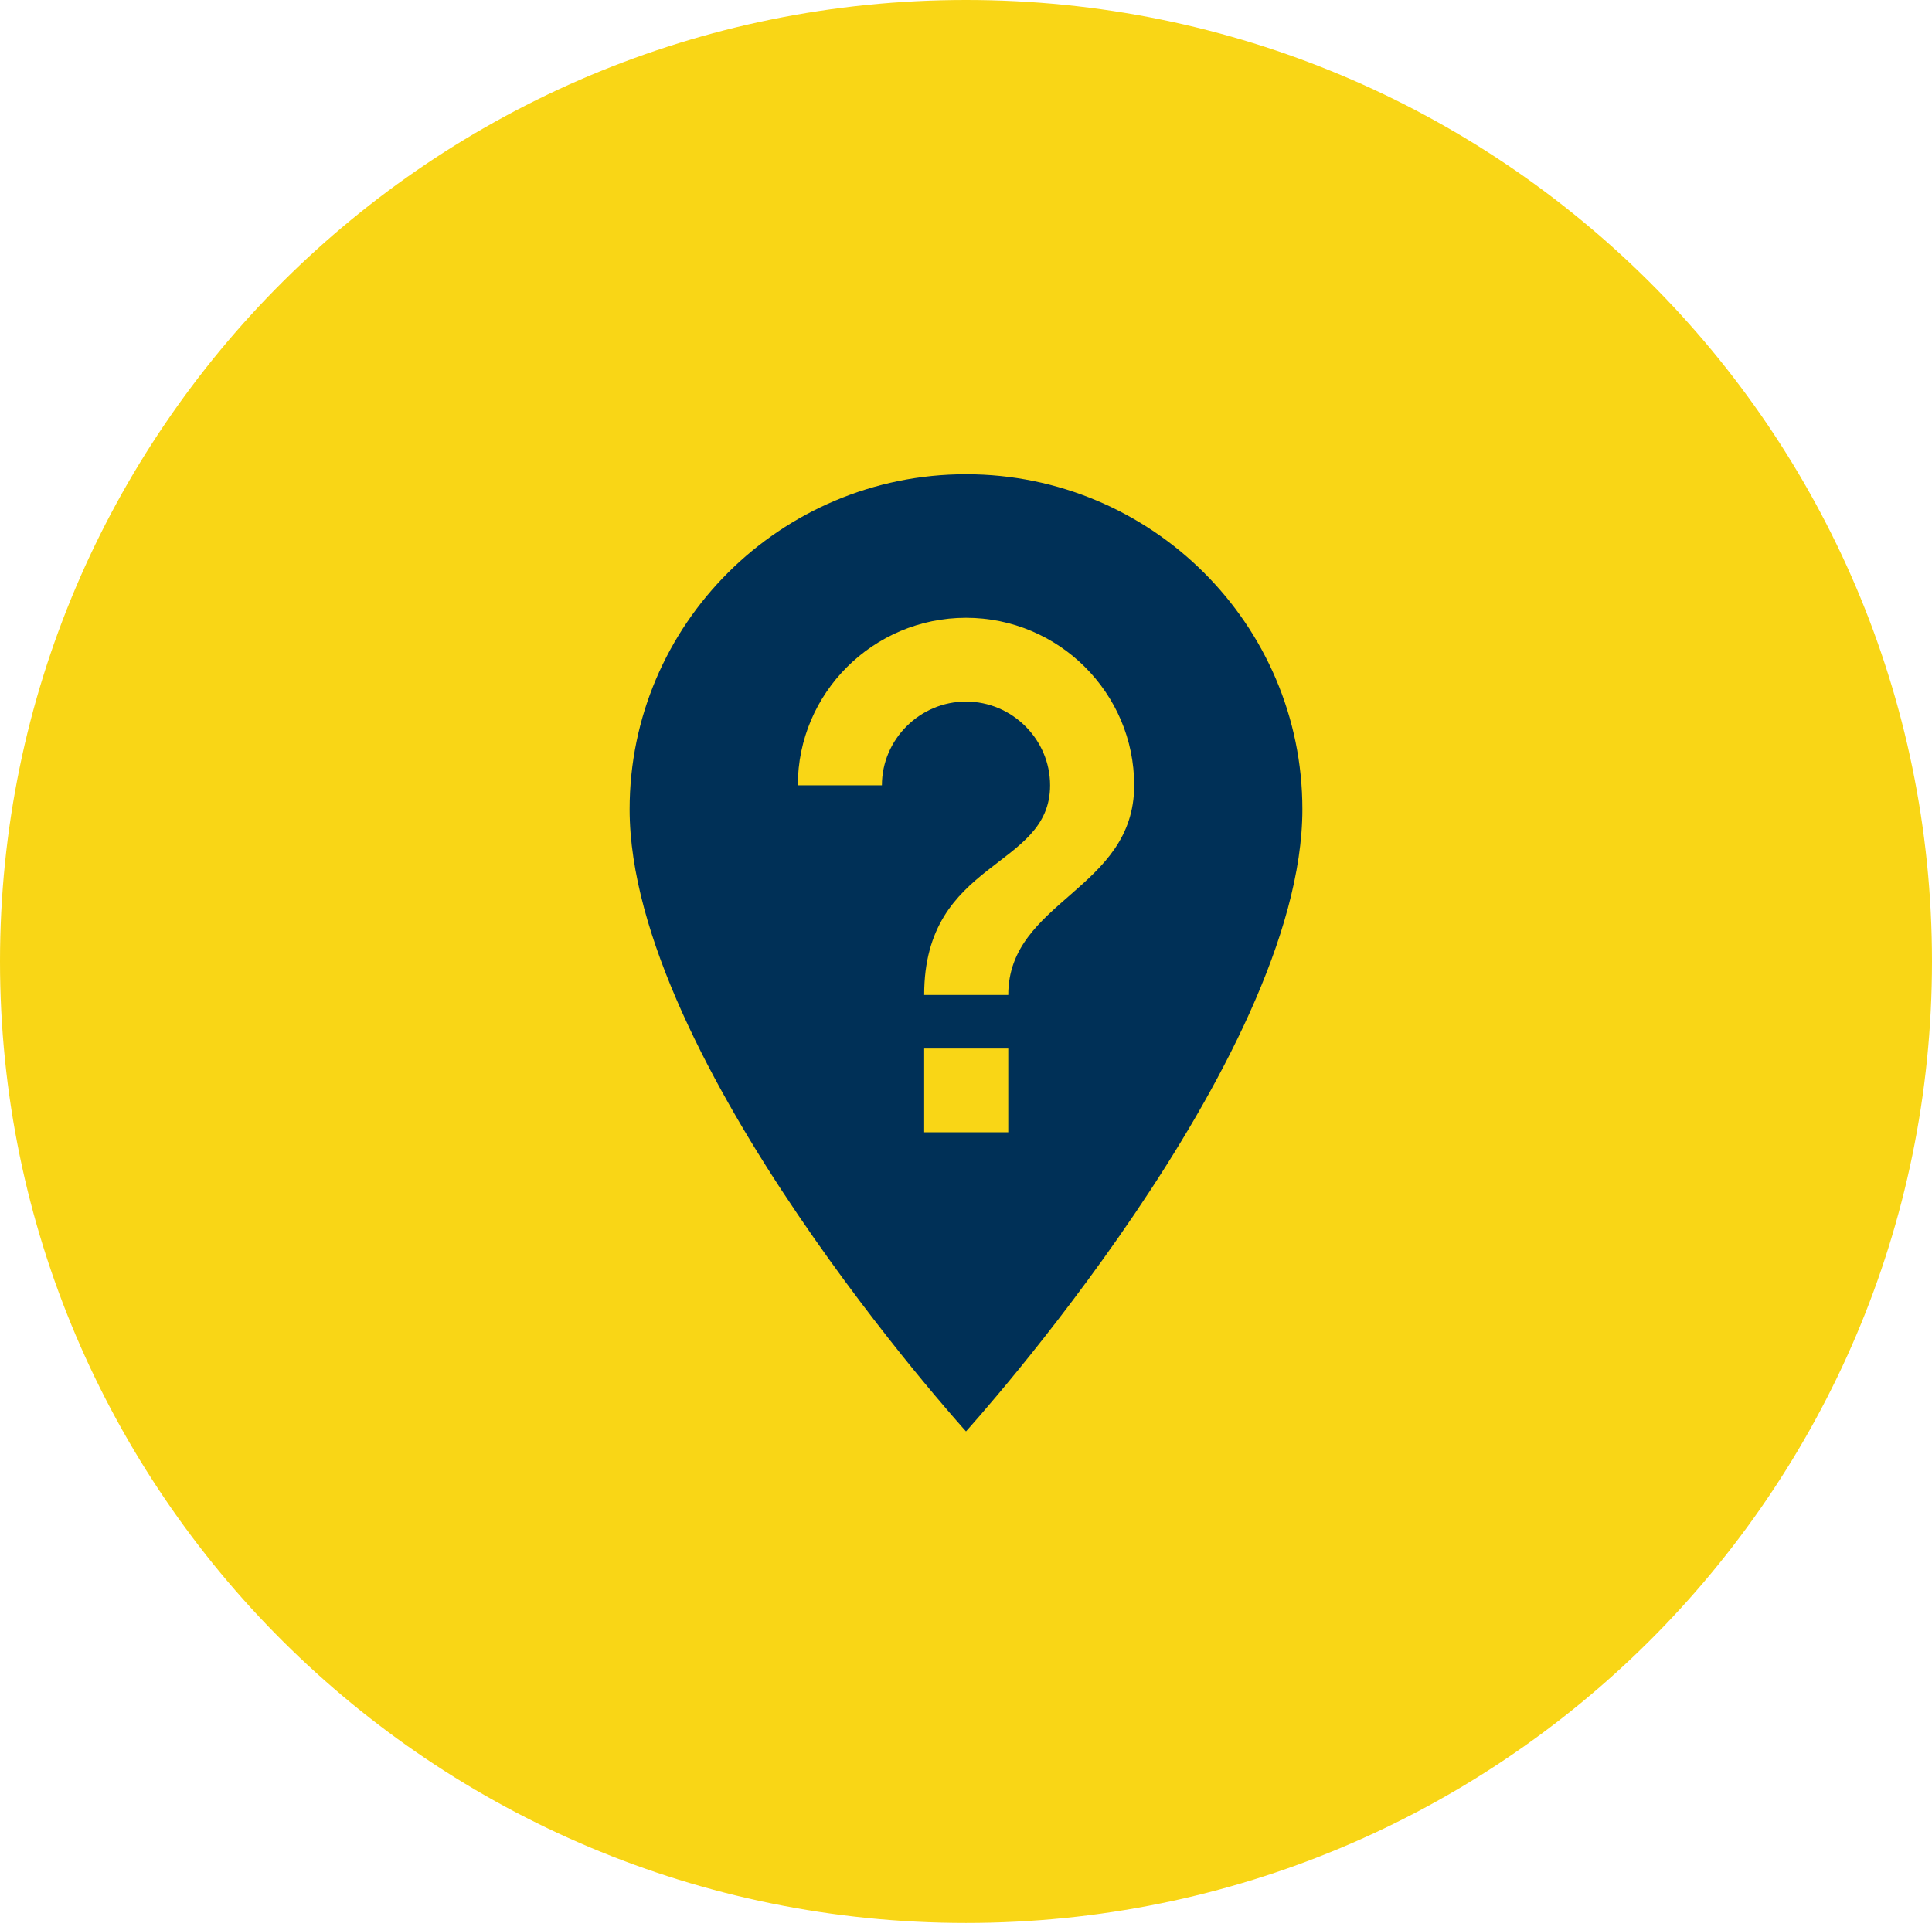
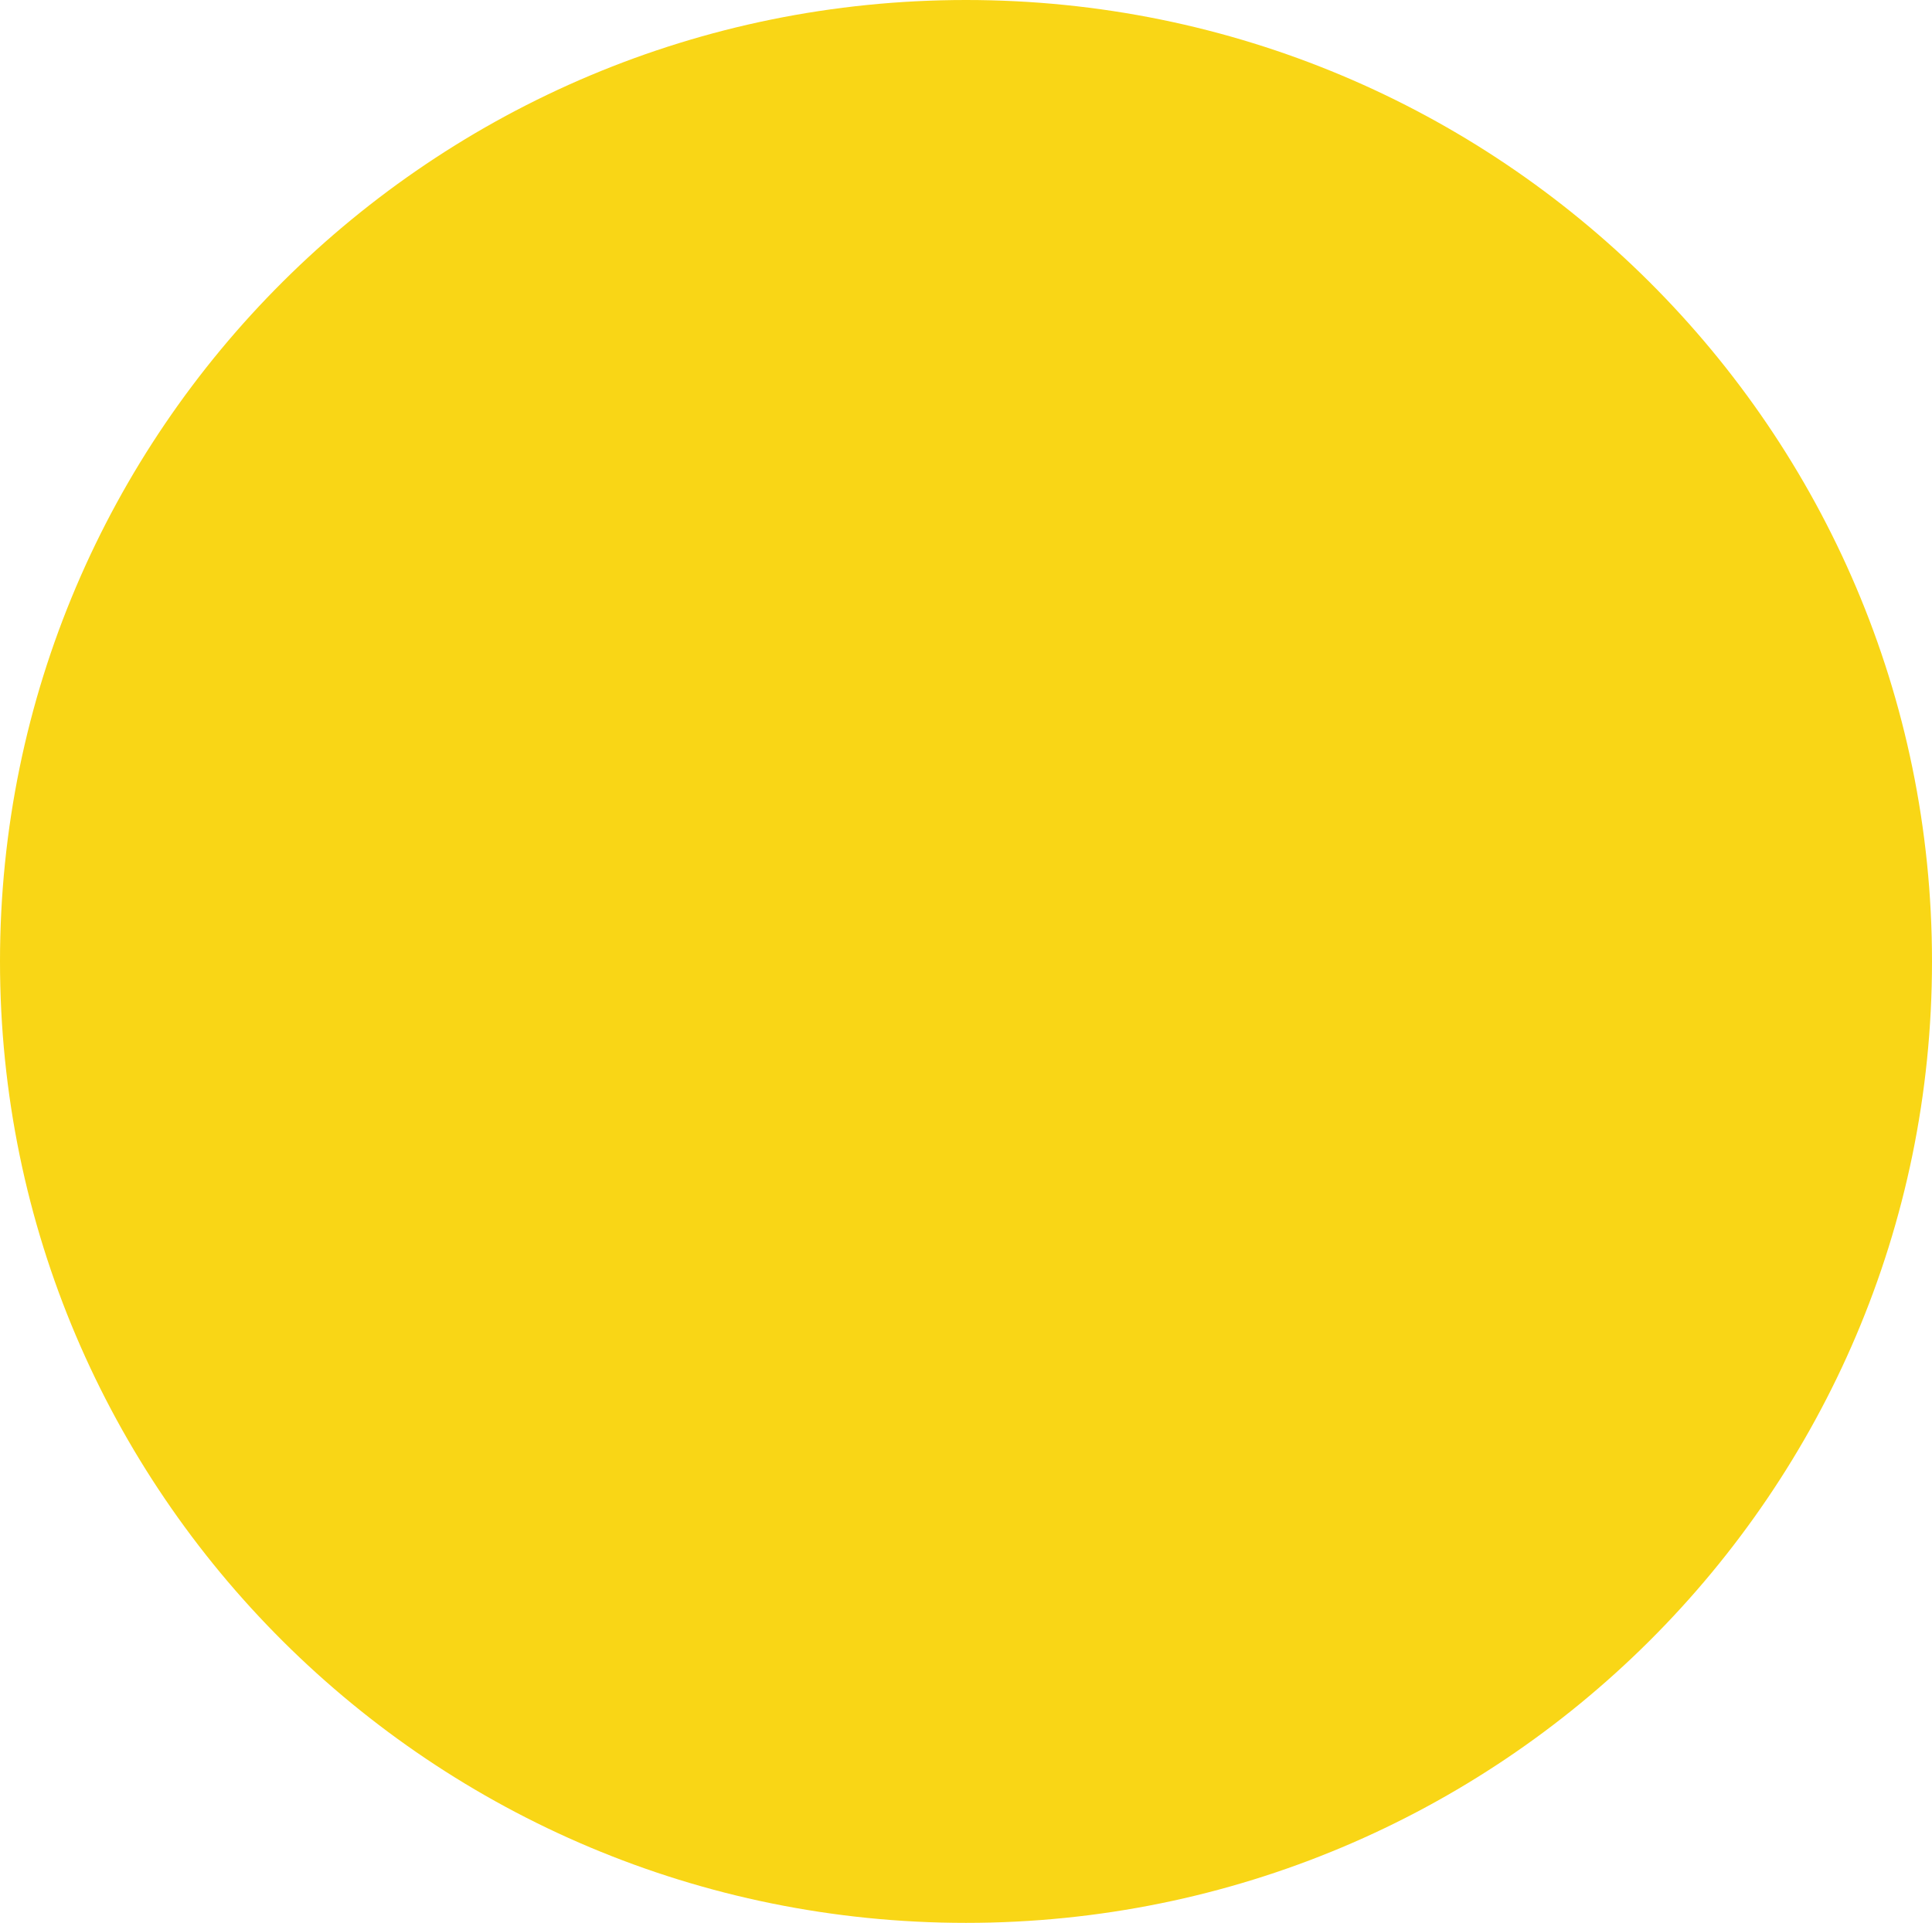
<svg xmlns="http://www.w3.org/2000/svg" width="224" height="223" overflow="hidden">
  <defs>
    <clipPath id="clip0">
      <rect x="3373" y="664" width="224" height="223" />
    </clipPath>
  </defs>
  <g clip-path="url(#clip0)" transform="translate(-3373 -664)">
    <path d="M3373 775.5C3373 713.92 3423.14 664 3485 664 3546.86 664 3597 713.92 3597 775.5 3597 837.08 3546.86 887 3485 887 3423.14 887 3373 837.08 3373 775.5Z" fill="#F9D616" fill-rule="evenodd" />
-     <path d="M3485 719C3463.49 719 3446 736.427 3446 757.85 3446 786.987 3485 830 3485 830 3485 830 3524 786.987 3524 757.85 3524 736.427 3506.51 719 3485 719ZM3489.9 795.313 3480.15 795.313 3480.15 785.6 3489.9 785.6 3489.9 795.313ZM3489.9 779.384 3480.15 779.384C3480.15 763.622 3494.75 764.843 3494.75 755.075 3494.75 749.747 3490.35 745.363 3485 745.363 3479.65 745.363 3475.25 749.747 3475.25 755.075L3465.5 755.075C3465.5 744.363 3474.25 735.65 3485 735.65 3495.75 735.65 3504.5 744.363 3504.5 755.075 3504.5 767.229 3489.9 768.451 3489.9 779.384Z" fill="#003057" fill-rule="evenodd" />
  </g>
</svg>